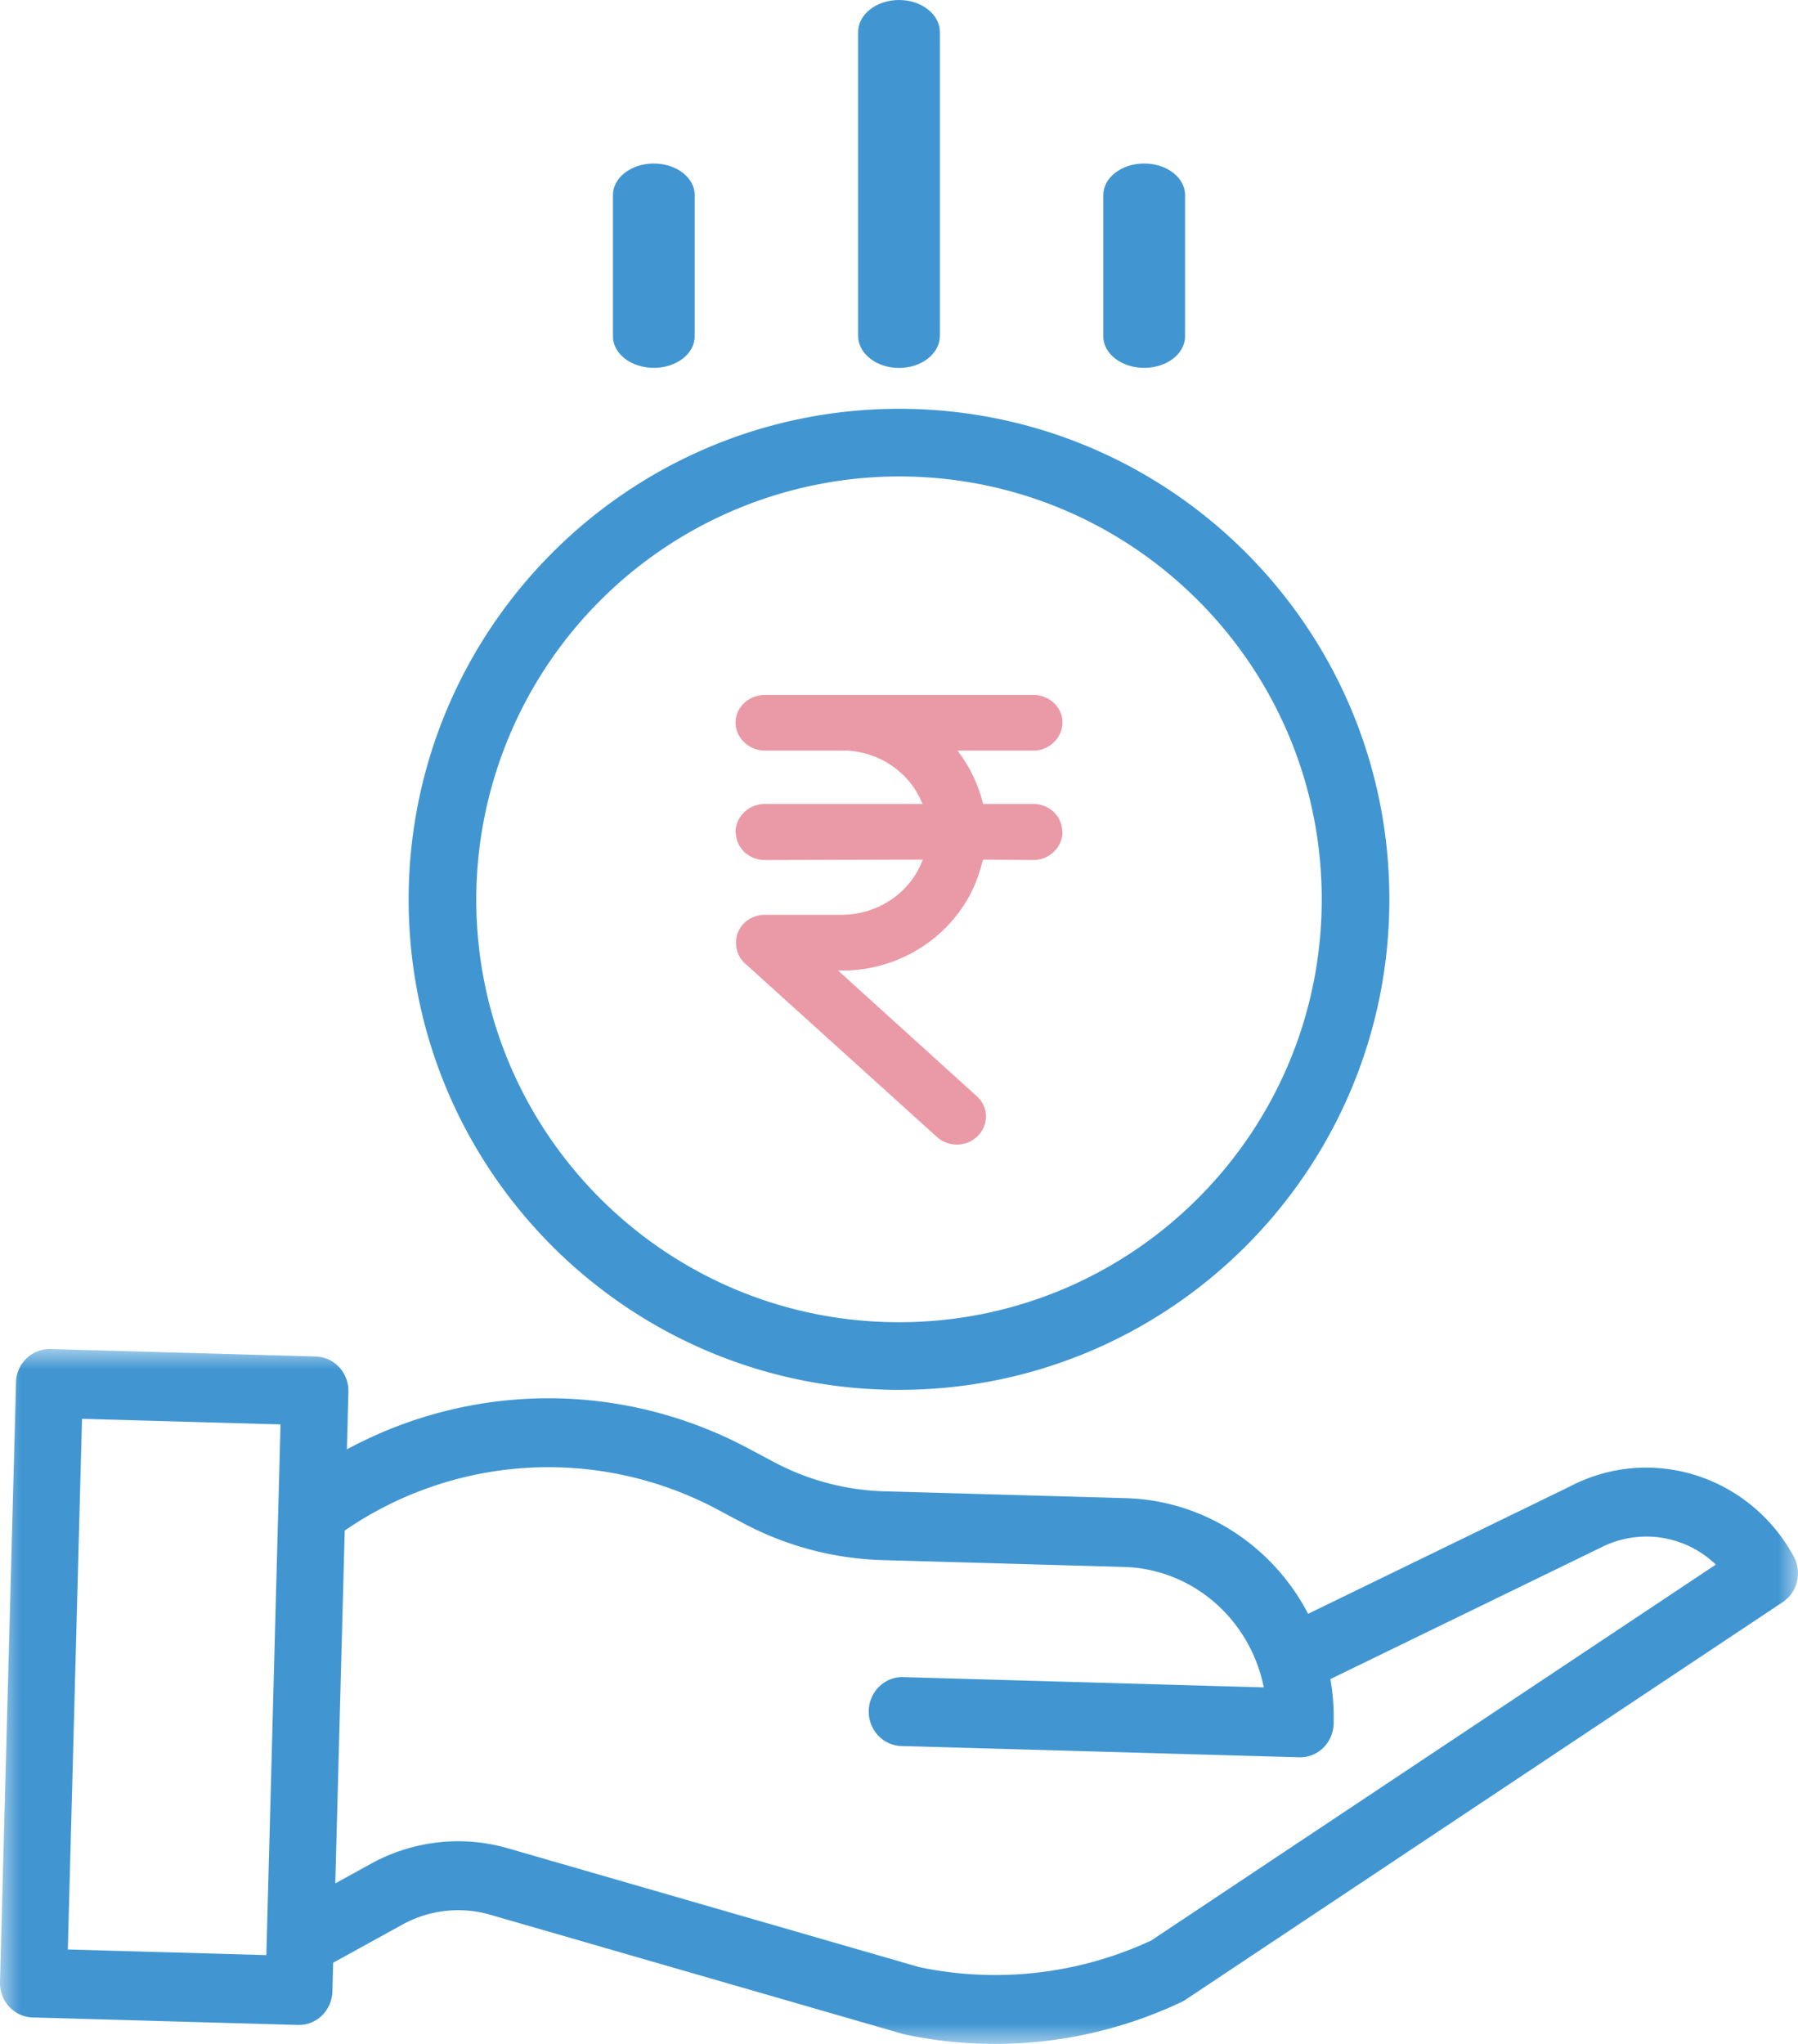
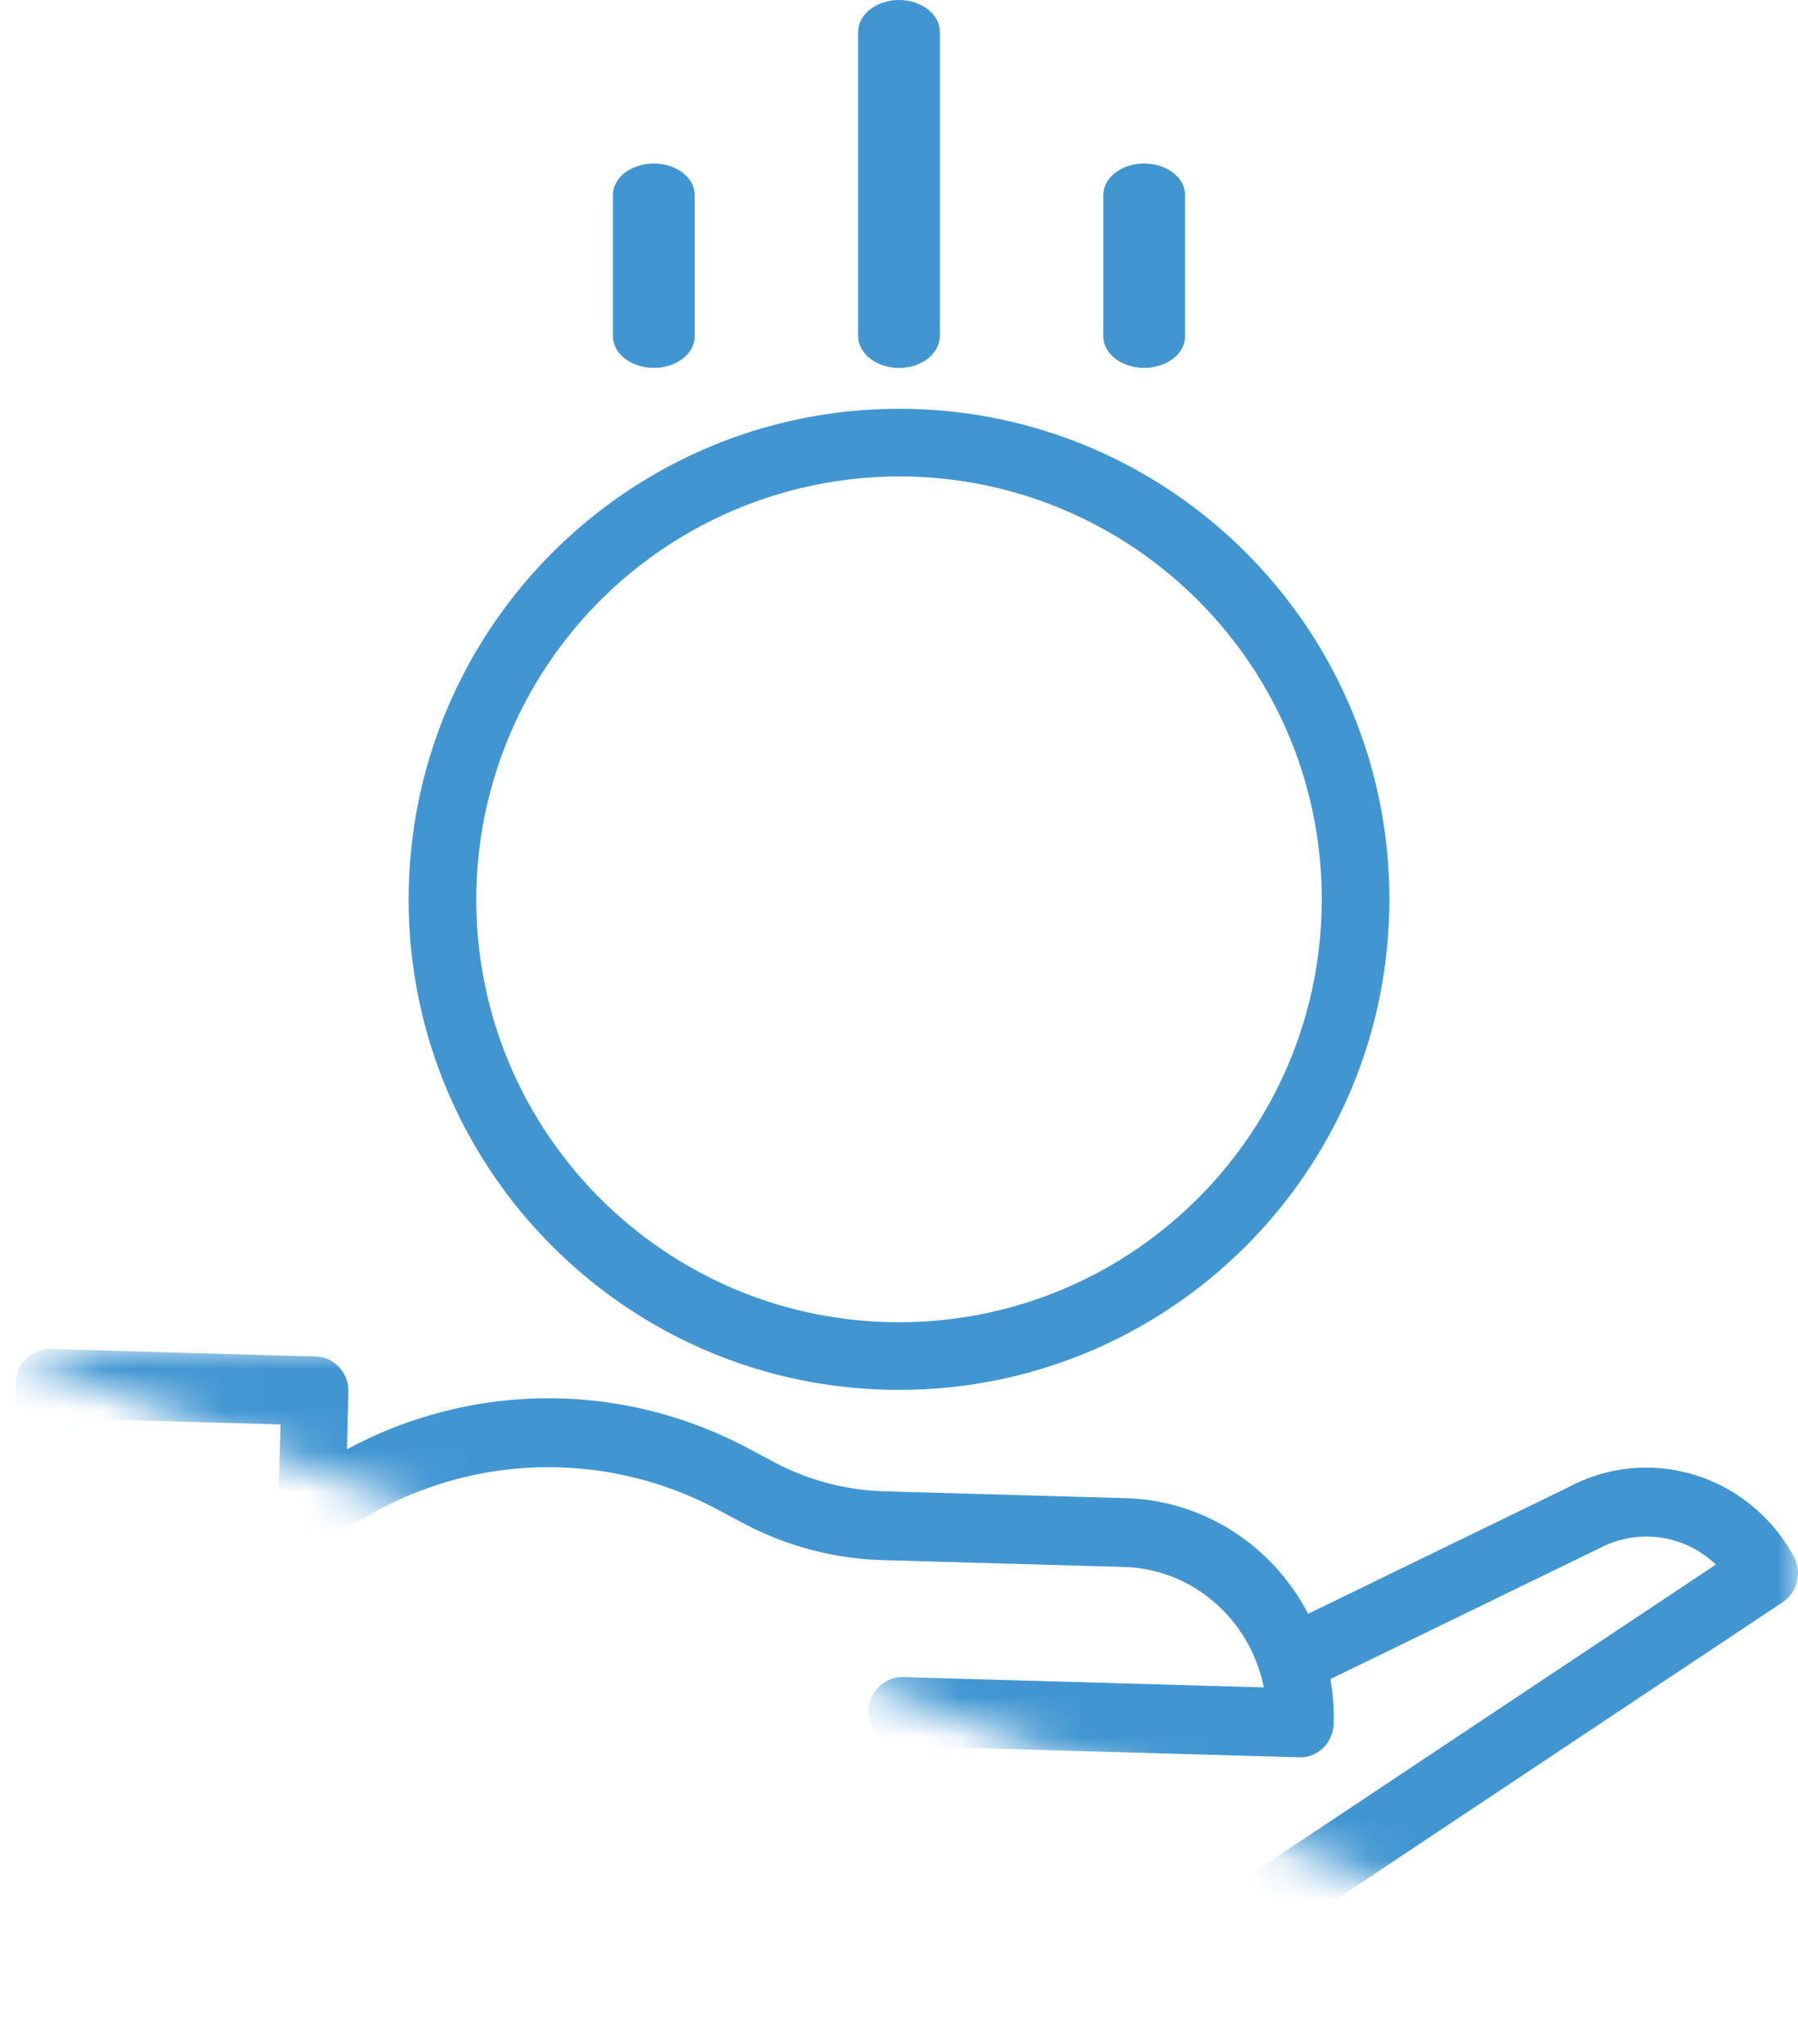
<svg xmlns="http://www.w3.org/2000/svg" xmlns:xlink="http://www.w3.org/1999/xlink" width="44" height="50">
  <defs>
-     <path id="A" d="M0 0h44v17H0z" />
+     <path id="A" d="M0 0h44v17z" />
  </defs>
  <g fill="none" fill-rule="evenodd">
    <path d="M22 11.655c5.714 0 10.345 4.632 10.345 10.345S27.714 32.345 22 32.345 11.655 27.713 11.655 22A10.36 10.36 0 0 1 22 11.655M10 22c0 6.628 5.372 12 12 12s12-5.372 12-12-5.372-12-12-12c-6.624.007-11.992 5.376-12 12" fill="#4196d2" />
    <g transform="translate(0 33)">
      <mask id="B" fill="#fff">
        <use xlink:href="#A" />
      </mask>
      <path d="M28.174 14.469a9.05 9.05 0 0 1-5.68.652l-10.05-2.903c-1.131-.329-2.342-.193-3.377.38l-.862.475.231-8.631a8.79 8.79 0 0 1 9.148-.502l.603.321c1.054.56 2.216.868 3.401.903l5.924.168c1.664.049 3.077 1.268 3.415 2.946l-8.825-.251c-.452-.013-.829.354-.842.819s.345.853.797.866l9.738.276h.023c.444 0 .806-.364.818-.82.01-.366-.016-.733-.079-1.093l6.582-3.2.019-.009a2.45 2.45 0 0 1 2.831.408l-13.814 9.194zm-26.514.22l.347-12.981 4.858.137-.347 12.982-4.858-.138zM38.429 3.358l-6.417 3.12c-.886-1.696-2.586-2.775-4.456-2.829l-5.924-.168c-.938-.028-1.858-.272-2.692-.715l-.603-.321C15.251.789 11.572.793 8.489 2.455l.037-1.405C8.538.585 8.182.197 7.73.184L1.234 0A.83.83 0 0 0 .392.82L0 15.486c-.012.466.344.853.797.866l6.496.184h.022c.444 0 .807-.364.819-.82l.019-.702 1.688-.93c.662-.366 1.437-.454 2.16-.243l10.077 2.91.053.014c.729.157 1.471.235 2.215.235 1.576.001 3.134-.349 4.566-1.025.035-.016.069-.036.102-.058l14.611-9.724c.364-.242.481-.734.268-1.123-1.085-1.98-3.491-2.735-5.465-1.713h0z" fill="#4196d2" mask="url(#B)" />
    </g>
    <path d="M23 8.217V.783C23 .351 22.552 0 22 0s-1 .351-1 .783v7.435c0 .432.448.783 1 .783s1-.35 1-.783m6 .013V4.769C29 4.345 28.553 4 28 4s-1 .345-1 .769V8.23c0 .425.448.769 1 .769s1-.344 1-.769m-12 .001V4.769C17 4.345 16.552 4 16 4s-1 .345-1 .769V8.23c0 .425.448.769 1 .769s1-.344 1-.769" fill="#4196d2" />
-     <path d="M25.292 19.666h-1.235a3.45 3.45 0 0 0-.6-1.269l-.024-.035h1.859c.384 0 .708-.314.708-.687S25.676 17 25.292 17H18.72c-.396 0-.72.302-.72.675s.324.687.72.687h2.015c.828.047 1.535.559 1.823 1.269l.024.035H18.72c-.396 0-.72.314-.72.687l.012.081c.036.338.336.605.708.605l3.862-.011-.024.058c-.3.757-1.079 1.293-1.967 1.293H18.72c-.408 0-.72.314-.708.698a.67.67 0 0 0 .204.477l4.714 4.261a.73.73 0 0 0 .996-.023l.06-.07a.66.66 0 0 0-.072-.896l-3.406-3.085h.252c1.583-.07 2.903-1.153 3.262-2.596l.036-.117 1.235.011c.384 0 .708-.314.708-.687l-.012-.081c-.036-.338-.336-.605-.696-.605m0 0h-1.235a3.45 3.45 0 0 0-.6-1.269l-.024-.035h1.859c.384 0 .708-.314.708-.687S25.676 17 25.292 17H18.72c-.396 0-.72.302-.72.675s.324.687.72.687h2.015c.828.047 1.535.559 1.823 1.269l.024.035H18.72c-.396 0-.72.314-.72.687l.012.081c.036.338.336.605.708.605l3.862-.011-.024.058c-.3.757-1.079 1.293-1.967 1.293H18.72c-.408 0-.72.314-.708.698a.67.67 0 0 0 .204.477l4.714 4.261a.73.73 0 0 0 .996-.023l.06-.07a.66.66 0 0 0-.072-.896l-3.406-3.085h.252c1.583-.07 2.903-1.153 3.262-2.596l.036-.117 1.235.011c.384 0 .708-.314.708-.687l-.012-.081c-.036-.338-.336-.605-.696-.605M26 17.675c0-.373-.324-.675-.708-.675H18.72c-.396 0-.72.302-.72.675s.324.687.72.687h2.015c.828.047 1.535.559 1.823 1.269l.024.035H18.72c-.396 0-.72.314-.72.687l.012.081c.036.338.336.605.708.605l3.862-.011-.024.058c-.3.757-1.079 1.293-1.967 1.293H18.72c-.408 0-.72.314-.708.698a.67.67 0 0 0 .204.477l4.714 4.261a.73.73 0 0 0 .996-.023l.06-.07a.66.66 0 0 0-.072-.896l-3.406-3.085h.252c1.583-.07 2.903-1.153 3.262-2.596l.036-.117 1.235.011c.384 0 .708-.314.708-.687l-.012-.081c-.036-.338-.336-.605-.696-.605h-1.235a3.45 3.45 0 0 0-.6-1.269l-.024-.035h1.859c.384 0 .708-.314.708-.687" fill="#ea9aa6" />
  </g>
</svg>